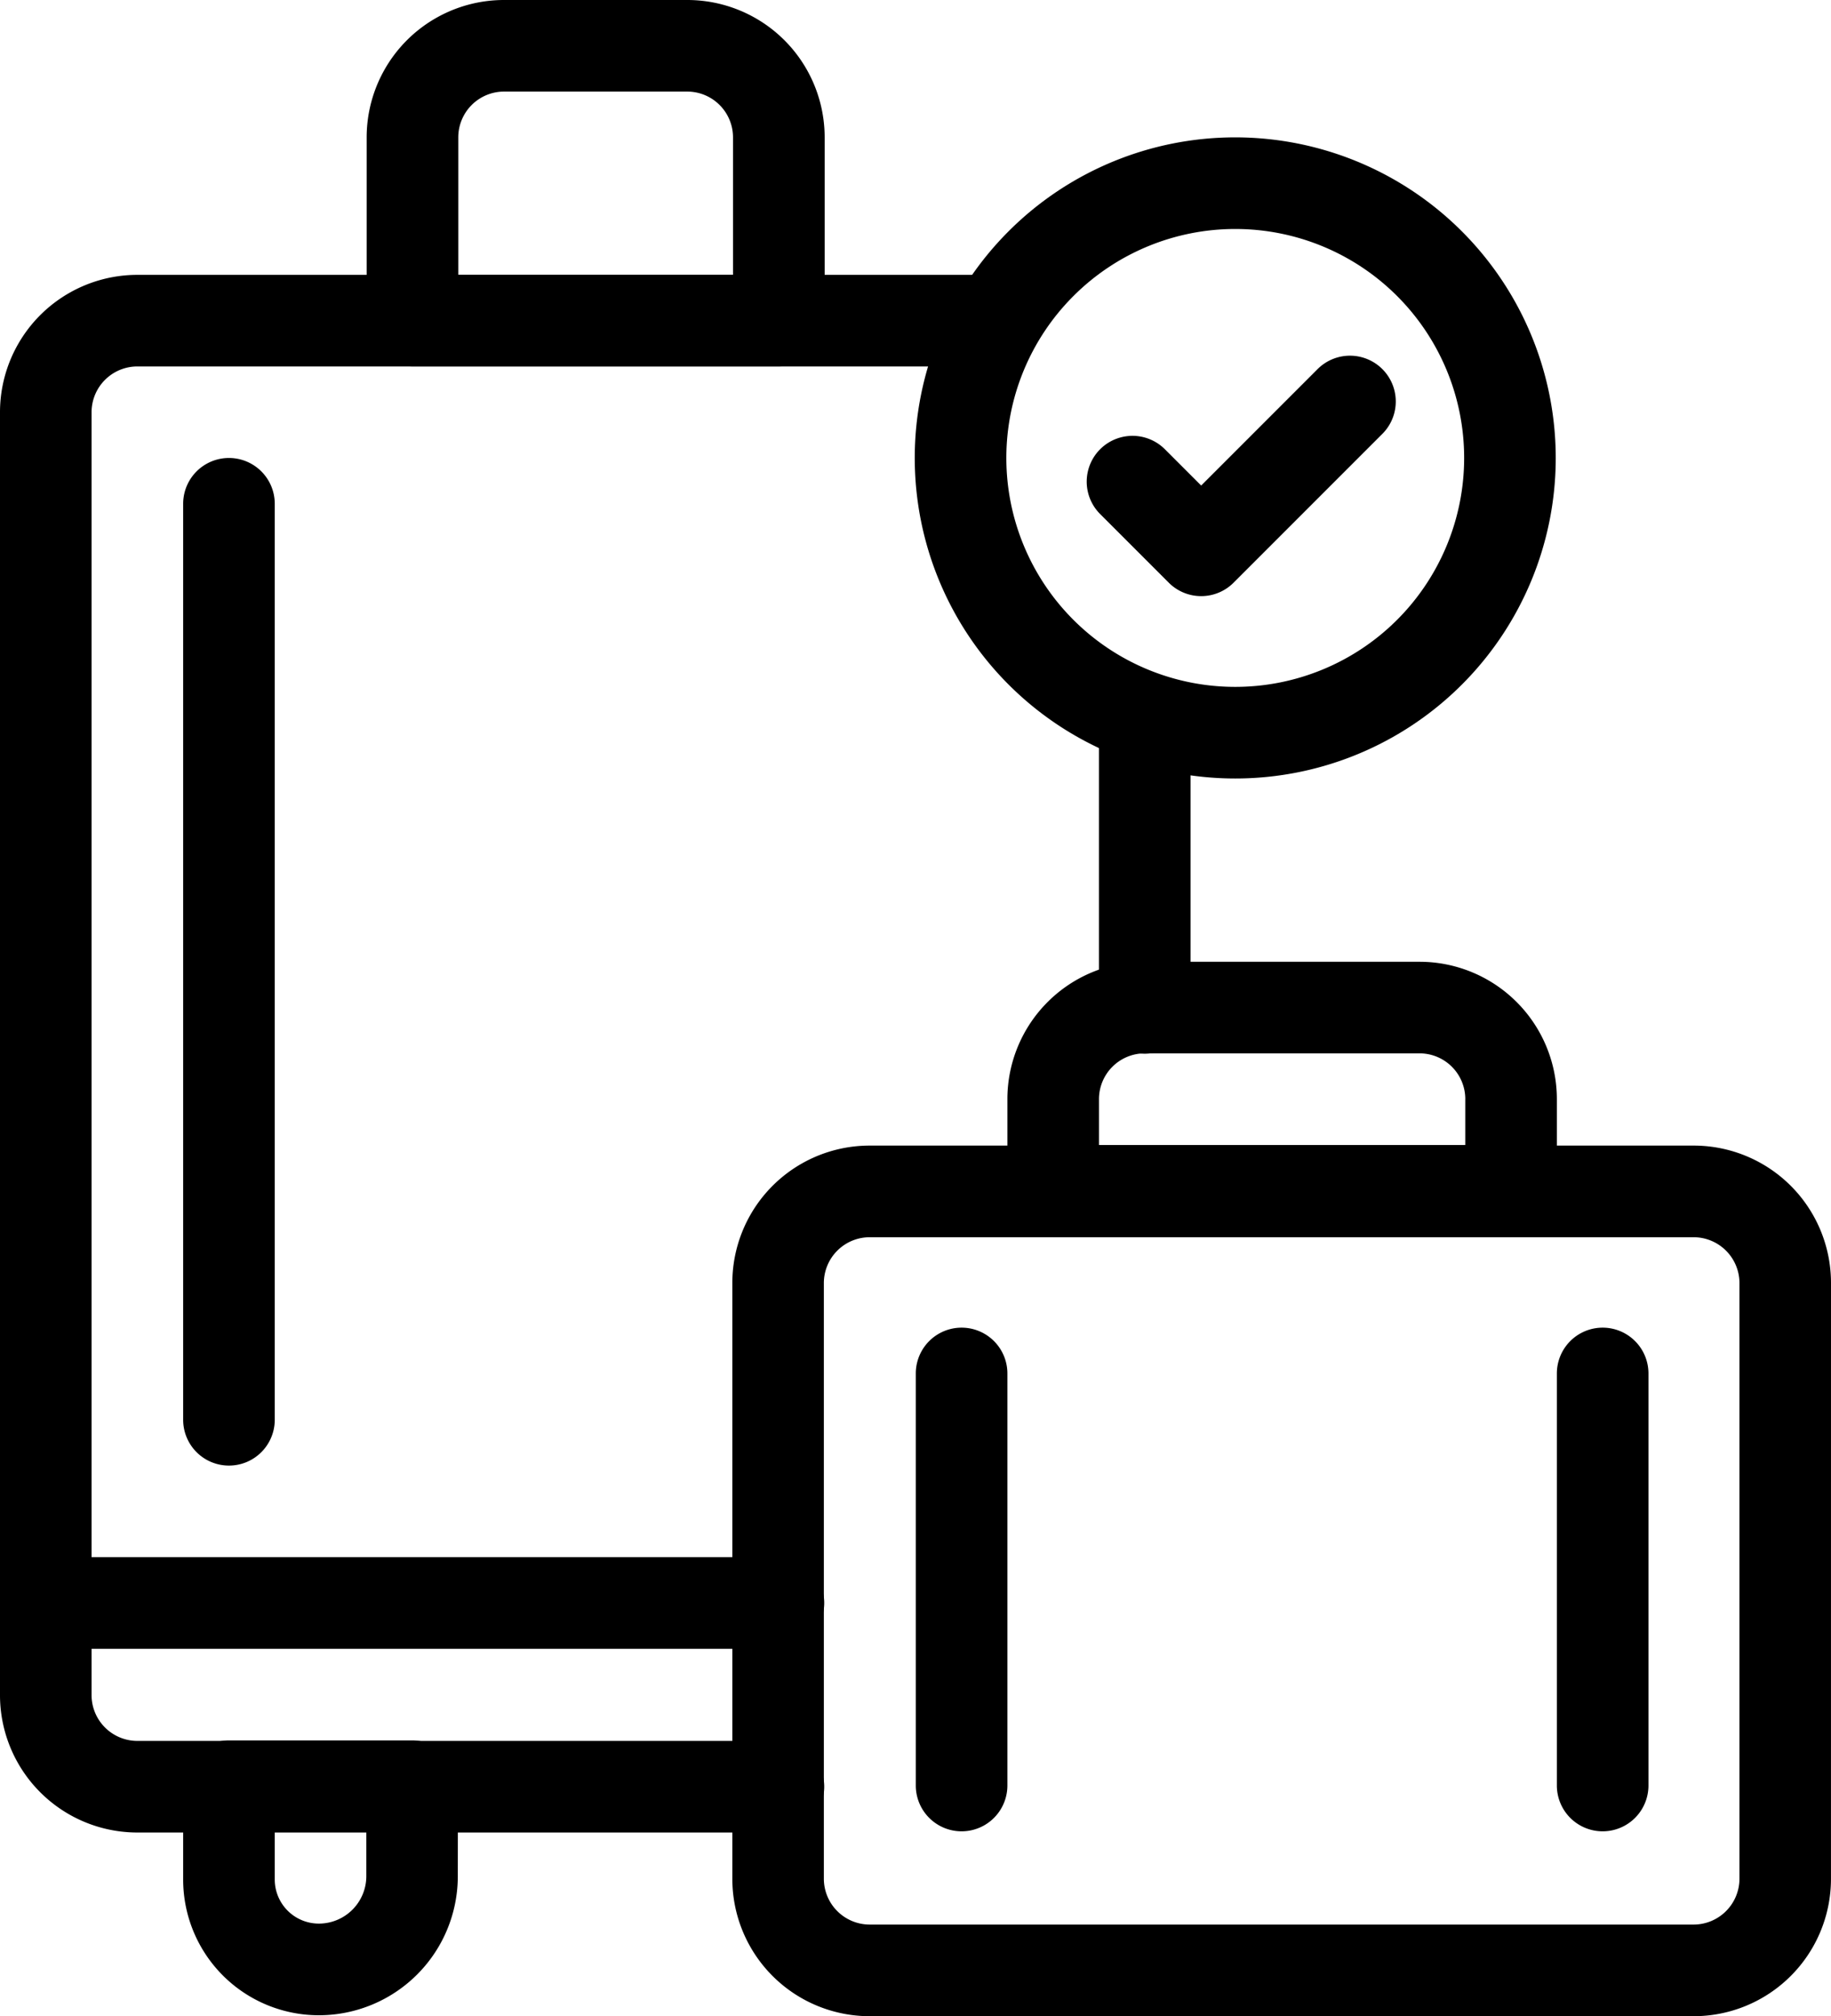
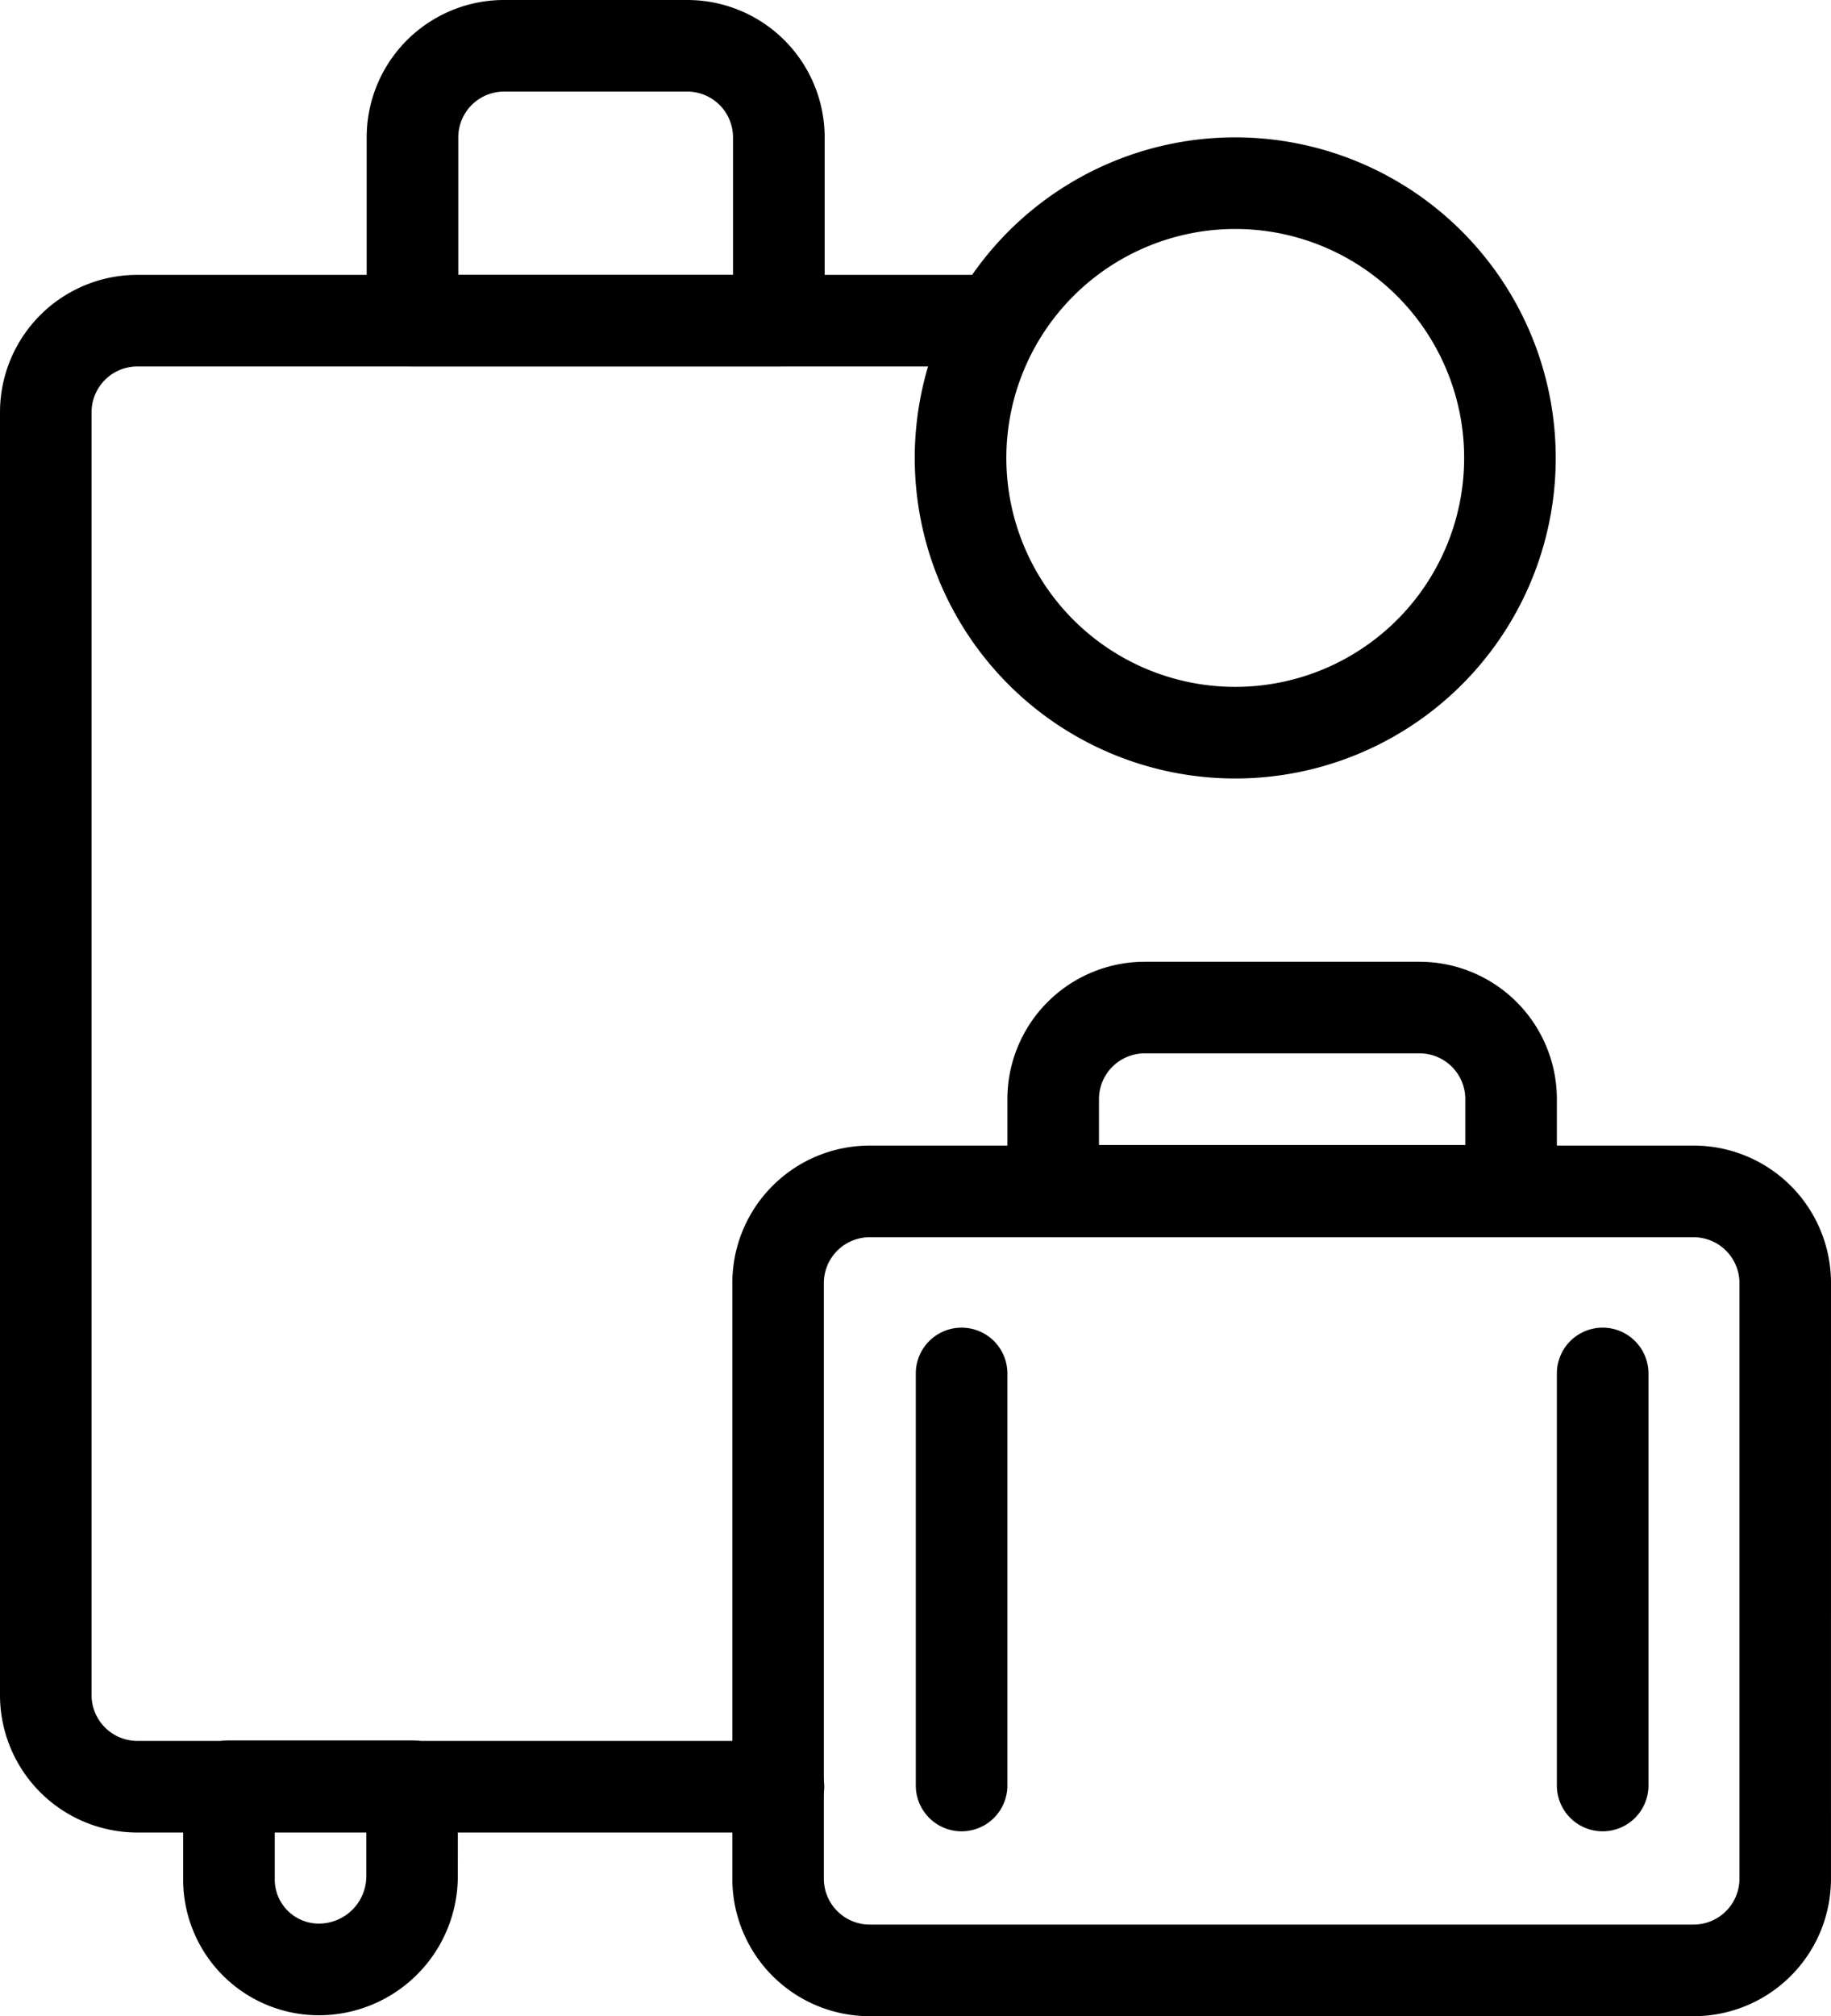
<svg xmlns="http://www.w3.org/2000/svg" width="68.408" height="75.311" viewBox="0 0 68.408 75.311">
  <g id="Group_604" data-name="Group 604" transform="translate(-81 -2)">
    <g id="Icon" transform="translate(81 2)">
      <g id="Group_592" data-name="Group 592" transform="translate(41.058 25.669)">
-         <path id="Path_2391" data-name="Path 2391" d="M47.422,27.742V17.473a1.711,1.711,0,1,0-3.422,0V27.742a1.711,1.711,0,1,0,3.422,0Z" transform="translate(-44 -15.763)" fill-rule="evenodd" />
-       </g>
+         </g>
      <g id="Group_593" data-name="Group 593" transform="translate(0 10.267)">
        <path id="Path_2392" data-name="Path 2392" d="M57.1,6.76H25.132A5.133,5.133,0,0,0,20,11.894V59.809a5.133,5.133,0,0,0,5.132,5.134H49.083a1.711,1.711,0,0,0,0-3.422H25.132a1.712,1.712,0,0,1-1.711-1.713V11.894a1.712,1.712,0,0,1,1.711-1.713H57.1a1.711,1.711,0,0,0,0-3.422Z" transform="translate(-20 -6.76)" fill-rule="evenodd" />
      </g>
      <g id="Group_594" data-name="Group 594" transform="translate(6.843 65.009)">
        <path id="Path_2393" data-name="Path 2393" d="M34.265,41.711A1.711,1.711,0,0,0,32.554,40H25.711A1.711,1.711,0,0,0,24,41.711V45.2a5.07,5.07,0,0,0,5.067,5.067h0a5.193,5.193,0,0,0,5.194-5.194Zm-3.422,1.711v1.649a1.773,1.773,0,0,1-1.772,1.772h0A1.647,1.647,0,0,1,27.422,45.2V43.422Z" transform="translate(-24 -40)" fill-rule="evenodd" />
      </g>
      <g id="Group_595" data-name="Group 595" transform="translate(13.699 0)">
        <path id="Path_2394" data-name="Path 2394" d="M53.041,14.575l0-6.842A5.132,5.132,0,0,0,47.907,2.6H41.063A5.132,5.132,0,0,0,35.93,7.733v6.842a1.709,1.709,0,0,0,1.71,1.71H51.329A1.711,1.711,0,0,0,53.041,14.575ZM49.617,7.733v5.132H39.353V7.733a1.71,1.71,0,0,1,1.71-1.712h6.844A1.71,1.71,0,0,1,49.617,7.733Z" transform="translate(-35.93 -2.6)" fill-rule="evenodd" />
      </g>
      <g id="Group_596" data-name="Group 596" transform="translate(0 58.165)">
-         <path id="Path_2395" data-name="Path 2395" d="M21.711,39.422H49.083a1.711,1.711,0,0,0,0-3.422H21.711a1.711,1.711,0,0,0,0,3.422Z" transform="translate(-20 -36)" fill-rule="evenodd" />
-       </g>
+         </g>
      <g id="Group_597" data-name="Group 597" transform="translate(6.843 17.107)">
-         <path id="Path_2396" data-name="Path 2396" d="M25,13.711V47.926a1.711,1.711,0,1,0,3.422,0V13.711a1.711,1.711,0,1,0-3.422,0Z" transform="translate(-25 -12)" fill-rule="evenodd" />
-       </g>
+         </g>
      <g id="Group_598" data-name="Group 598" transform="translate(27.361 42.792)">
        <path id="Path_2397" data-name="Path 2397" d="M68.692,34.96a5.131,5.131,0,0,0-5.131-5.134H32.776a5.131,5.131,0,0,0-5.131,5.134V57.212a5.131,5.131,0,0,0,5.131,5.134H63.56a5.131,5.131,0,0,0,5.131-5.134Zm-3.42,0V57.212a1.714,1.714,0,0,1-1.712,1.711H32.776a1.714,1.714,0,0,1-1.712-1.711V34.96a1.714,1.714,0,0,1,1.712-1.711H63.56a1.714,1.714,0,0,1,1.712,1.711Z" transform="translate(-27.645 -29.827)" fill-rule="evenodd" />
      </g>
      <g id="Group_599" data-name="Group 599" transform="translate(37.637 35.925)">
        <path id="Path_2398" data-name="Path 2398" d="M63.279,28.132A5.133,5.133,0,0,0,58.147,23H47.882a5.133,5.133,0,0,0-5.132,5.132v3.422a1.711,1.711,0,0,0,1.711,1.711H61.568a1.711,1.711,0,0,0,1.711-1.711Zm-3.422,0v1.711H46.172V28.132a1.71,1.71,0,0,1,1.711-1.711H58.147a1.71,1.71,0,0,1,1.711,1.711Z" transform="translate(-42.75 -23)" fill-rule="evenodd" />
      </g>
      <g id="Group_600" data-name="Group 600" transform="translate(34.215 49.592)">
        <path id="Path_2399" data-name="Path 2399" d="M31,30.541V45.932a1.711,1.711,0,1,0,3.422,0V30.541a1.711,1.711,0,1,0-3.422,0Z" transform="translate(-31 -28.83)" fill-rule="evenodd" />
      </g>
      <g id="Group_601" data-name="Group 601" transform="translate(58.166 49.592)">
        <path id="Path_2400" data-name="Path 2400" d="M31,30.541V45.932a1.711,1.711,0,1,0,3.422,0V30.541a1.711,1.711,0,1,0-3.422,0Z" transform="translate(-31 -28.83)" fill-rule="evenodd" />
      </g>
      <g id="Group_602" data-name="Group 602" transform="translate(34.176 5.131)">
        <path id="Path_2401" data-name="Path 2401" d="M146.38,1.571a11.974,11.974,0,1,0,11.974,11.974A11.98,11.98,0,0,0,146.38,1.571Zm0,3.422a8.552,8.552,0,1,1-8.552,8.552A8.555,8.555,0,0,1,146.38,4.993Z" transform="translate(-134.406 -1.571)" fill-rule="evenodd" />
      </g>
      <g id="Group_603" data-name="Group 603" transform="translate(39.892 17.991) rotate(-45)">
-         <path id="Path_2402" data-name="Path 2402" d="M0,1.711V5.339A1.711,1.711,0,0,0,1.711,7.05H9.573a1.711,1.711,0,0,0,0-3.422H3.422V1.711A1.711,1.711,0,0,0,0,1.711Z" transform="translate(0 0)" fill-rule="evenodd" />
-       </g>
+         </g>
    </g>
  </g>
</svg>